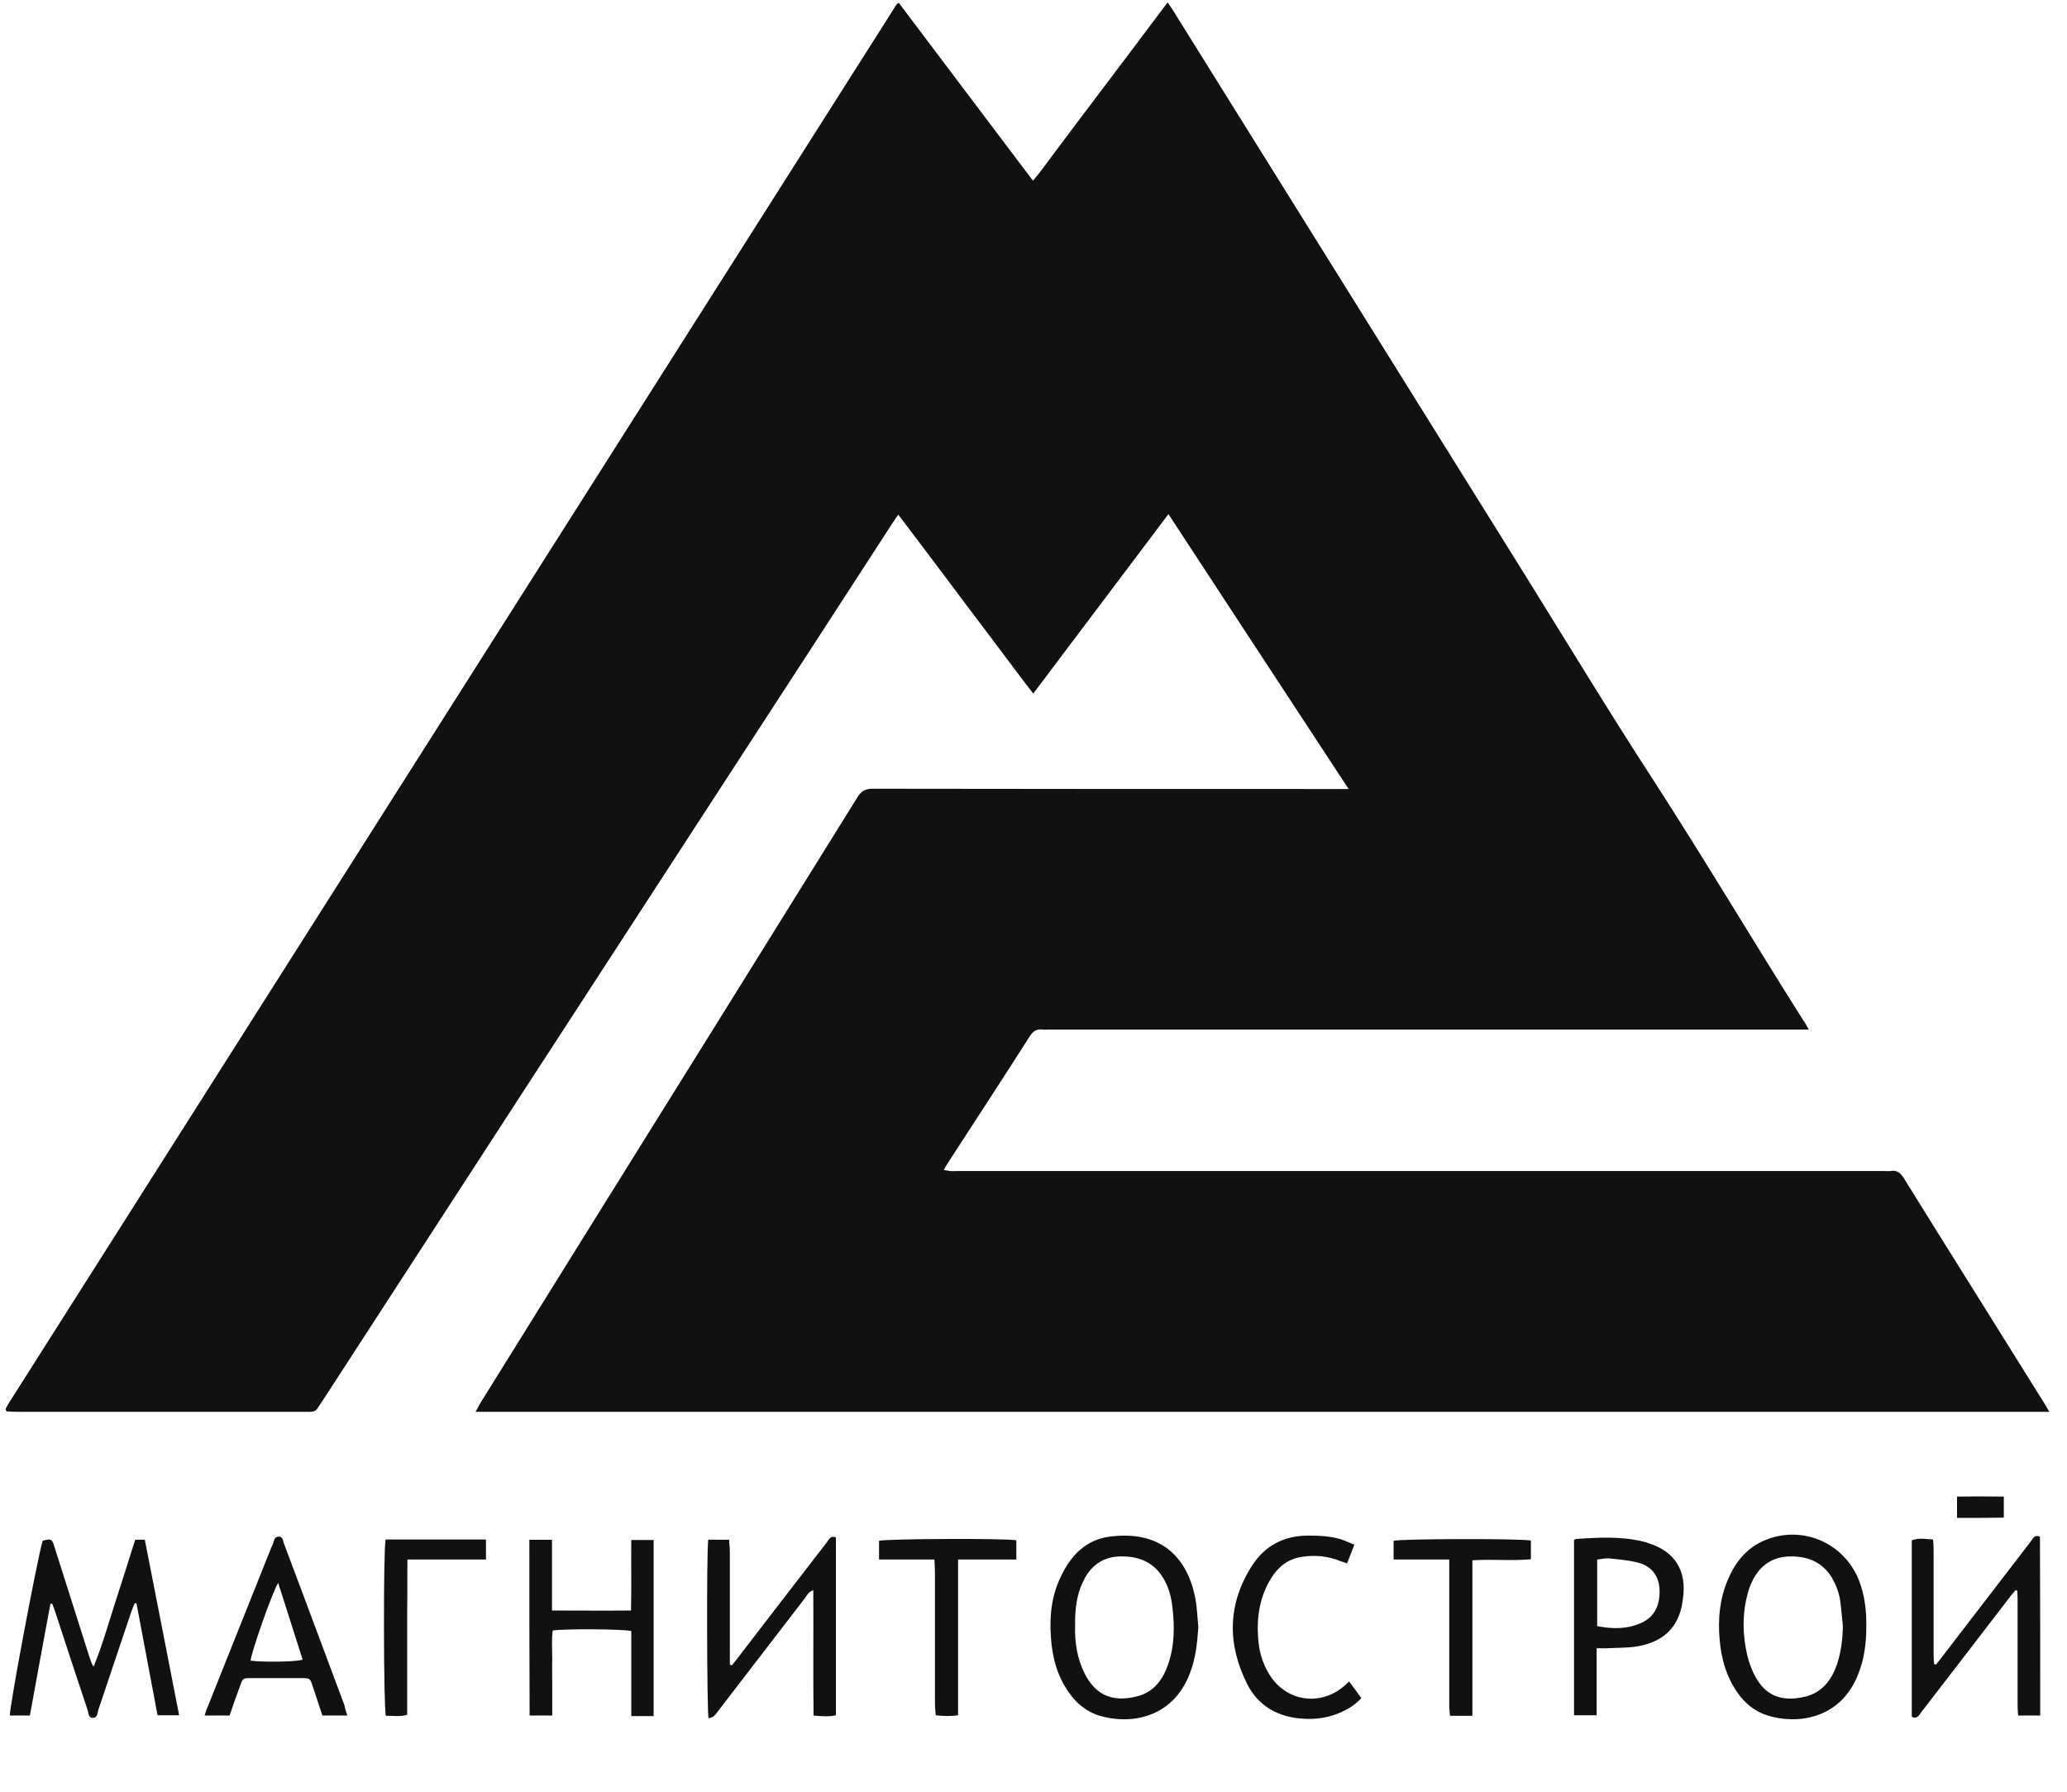
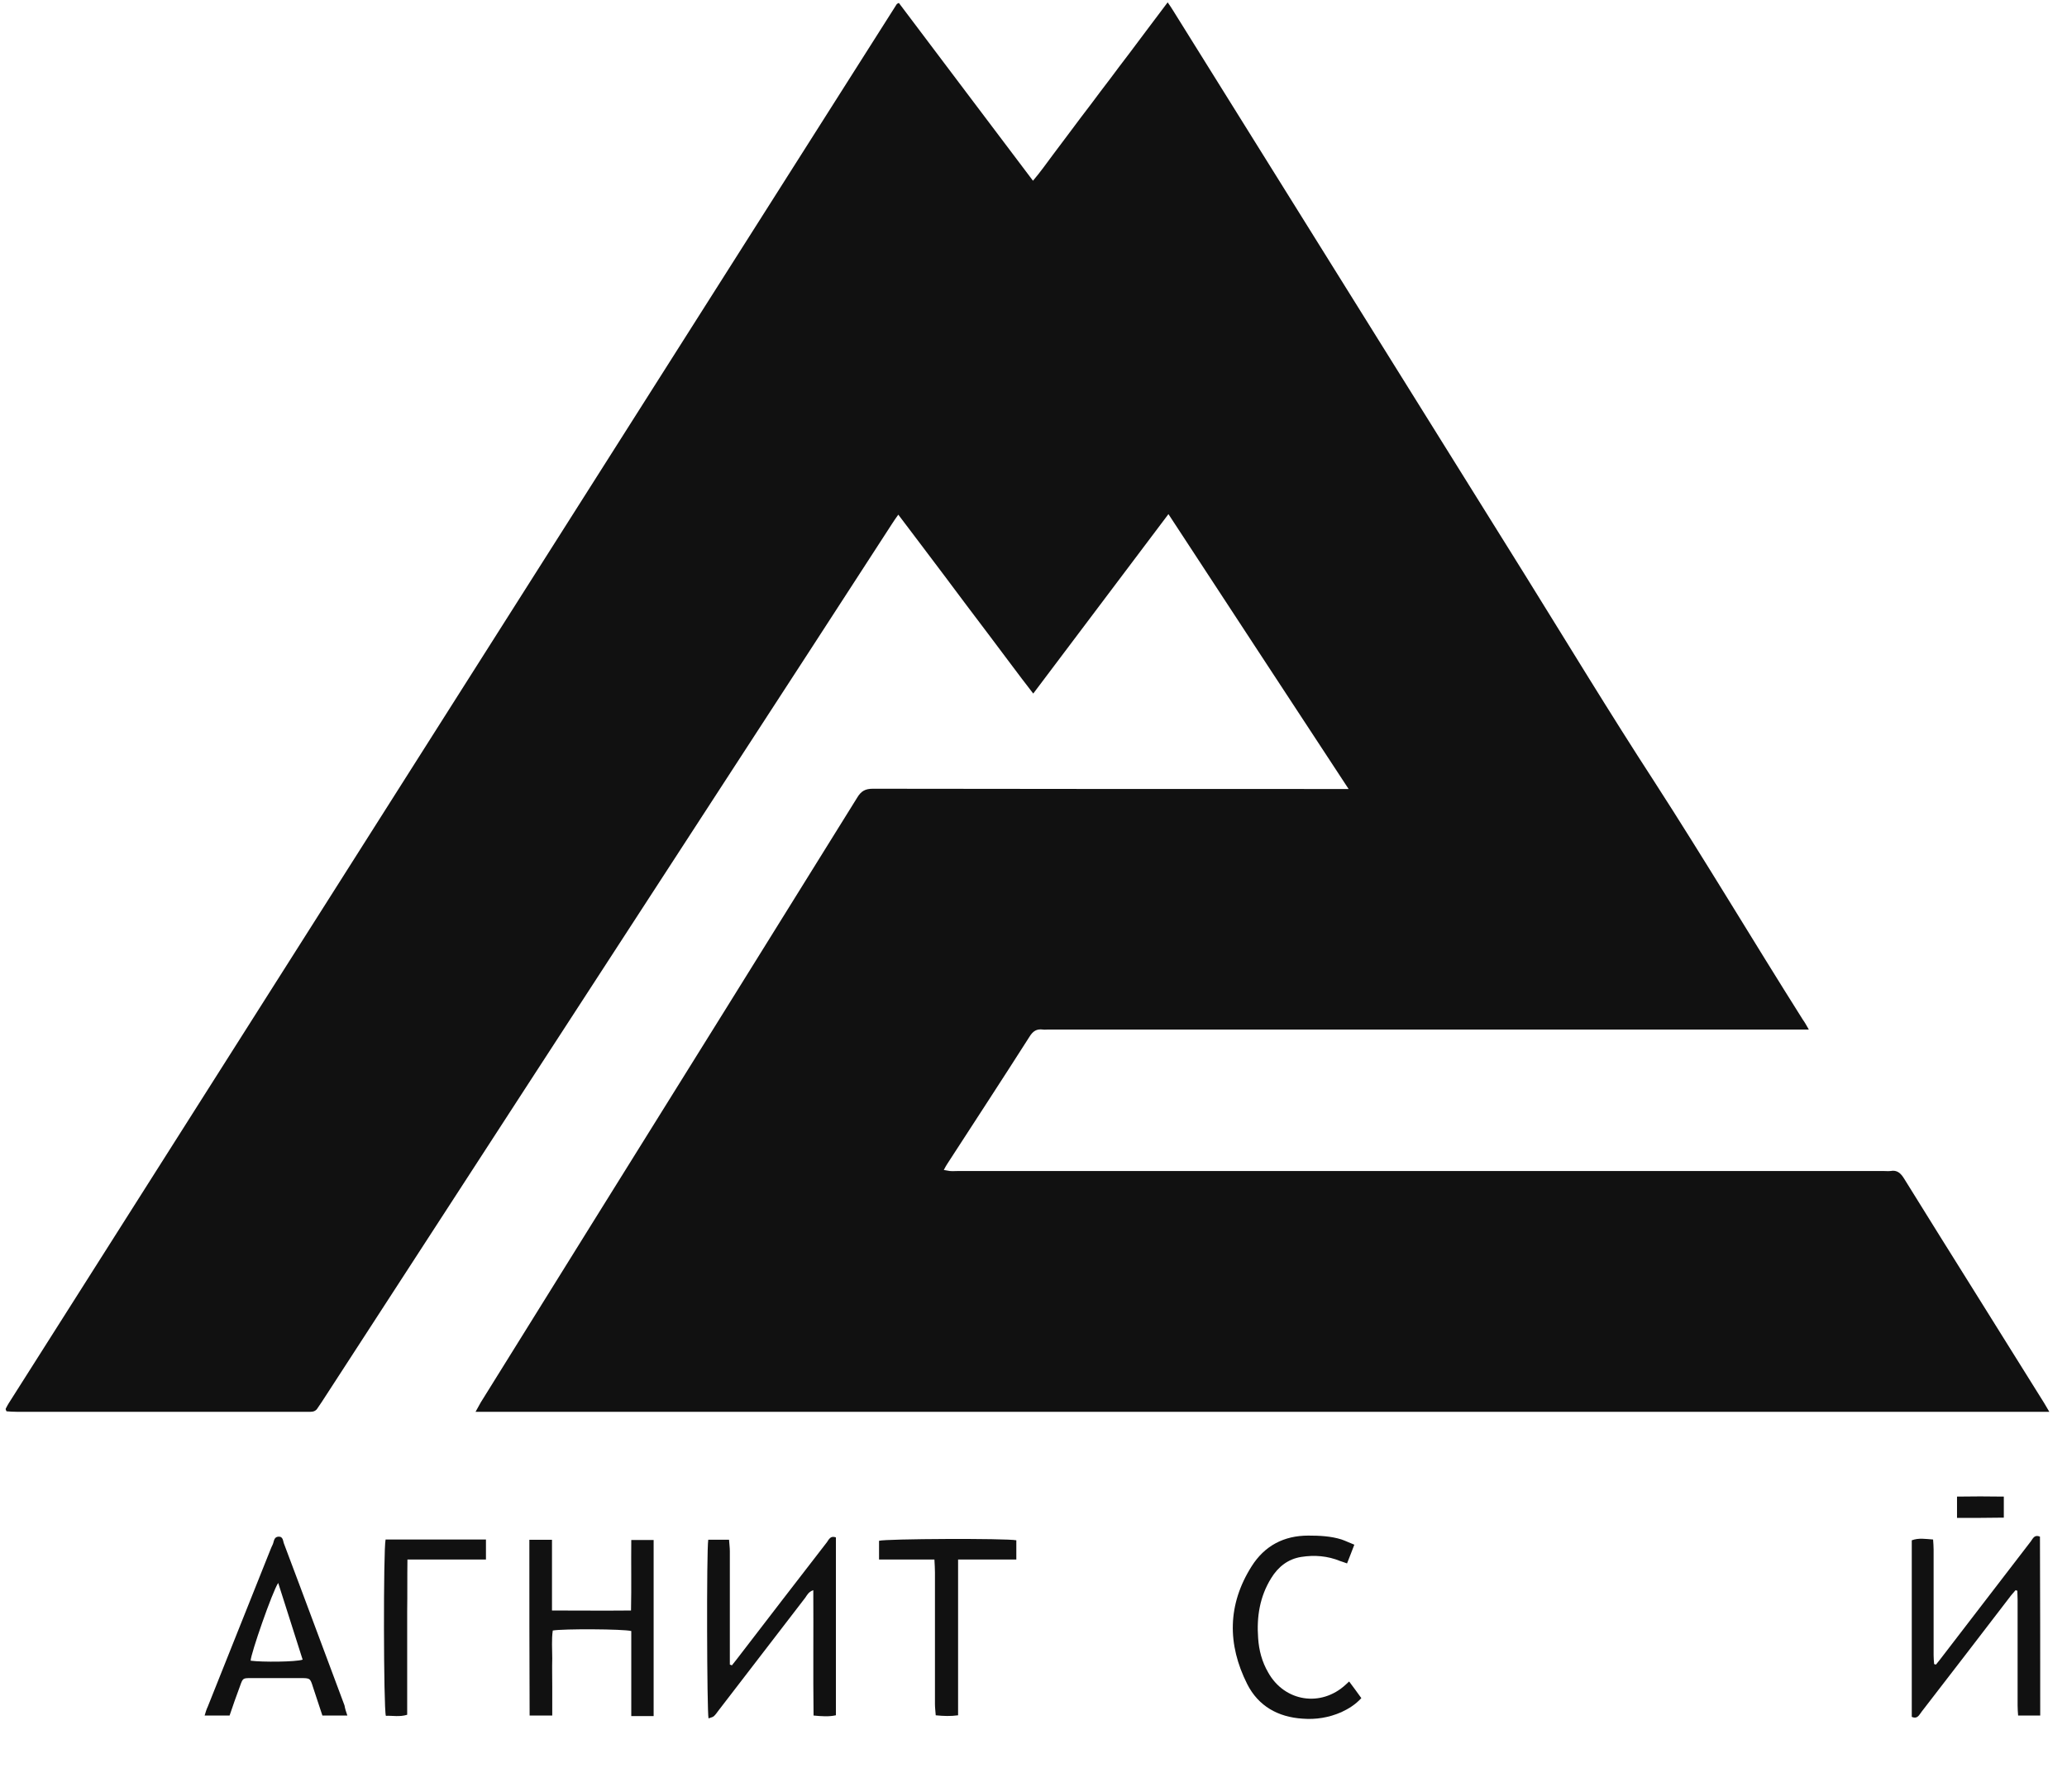
<svg xmlns="http://www.w3.org/2000/svg" width="120" height="104" viewBox="0 0 120 104" fill="none">
  <path d="M105.011 59.759C104.724 59.759 104.513 59.759 104.302 59.759C89.811 59.759 75.336 59.759 60.845 59.759C60.74 59.759 60.649 59.774 60.543 59.759C60.181 59.714 59.97 59.85 59.773 60.167C58.204 62.627 56.604 65.073 55.019 67.518C54.943 67.624 54.883 67.744 54.792 67.91C54.943 67.941 55.034 67.956 55.14 67.971C55.306 67.986 55.472 67.971 55.638 67.971C73.54 67.971 91.442 67.971 109.343 67.971C109.479 67.971 109.615 67.986 109.751 67.971C110.143 67.895 110.355 68.106 110.551 68.424C111.924 70.642 113.313 72.861 114.702 75.08C116.03 77.193 117.343 79.322 118.672 81.435C118.762 81.586 118.853 81.737 118.974 81.948C88.498 81.948 58.098 81.948 27.608 81.948C27.728 81.737 27.819 81.571 27.909 81.405C30.098 77.888 32.287 74.371 34.475 70.854C39.592 62.657 44.679 54.476 49.766 46.295C49.992 45.918 50.234 45.782 50.672 45.782C59.638 45.797 68.604 45.797 77.585 45.797C77.781 45.797 77.977 45.797 78.294 45.797C74.777 40.439 71.321 35.171 67.834 29.842C65.192 33.344 62.611 36.771 59.985 40.258C59.079 39.095 58.234 37.933 57.373 36.801C56.513 35.669 55.653 34.522 54.807 33.389C53.947 32.242 53.072 31.095 52.151 29.873C52 30.084 51.894 30.235 51.789 30.401C48.589 35.337 45.389 40.273 42.173 45.208C34.34 57.254 26.506 69.314 18.672 81.389C18.596 81.495 18.521 81.616 18.445 81.722C18.355 81.888 18.204 81.948 18.023 81.948C17.902 81.948 17.781 81.948 17.675 81.948C12.106 81.948 6.551 81.948 0.981 81.948C0.77 81.948 0.558 81.933 0.377 81.918C0.347 81.842 0.332 81.827 0.332 81.812C0.332 81.797 0.332 81.782 0.332 81.767C0.392 81.661 0.438 81.556 0.498 81.465C17.691 54.386 34.868 27.306 52.06 0.242C52.075 0.212 52.121 0.212 52.181 0.167C54.762 3.578 57.328 7.005 59.97 10.491C60.407 9.978 60.755 9.48 61.117 8.997C61.479 8.514 61.842 8.031 62.204 7.548C62.581 7.05 62.943 6.552 63.321 6.069C63.698 5.571 64.06 5.073 64.438 4.59C64.815 4.091 65.177 3.593 65.555 3.11C65.917 2.627 66.279 2.144 66.641 1.661C67.019 1.163 67.381 0.68 67.789 0.137C67.909 0.318 68.015 0.454 68.091 0.59C74.898 11.503 81.691 22.401 88.498 33.314C91.004 37.344 93.464 41.405 96.045 45.374C98.989 49.933 101.766 54.597 104.664 59.186C104.785 59.352 104.875 59.518 105.011 59.759Z" fill="#111111" />
-   <path d="M2.928 93.087C2.732 94.174 2.52 95.261 2.324 96.347C2.128 97.419 1.932 98.491 1.735 99.578C1.328 99.578 0.951 99.578 0.573 99.578C0.528 99.185 2.113 90.732 2.475 89.434C2.958 89.299 3.018 89.314 3.154 89.766C3.834 91.91 4.513 94.038 5.192 96.181C5.252 96.363 5.313 96.559 5.434 96.74C5.932 95.532 6.279 94.295 6.671 93.072C7.064 91.849 7.456 90.627 7.849 89.374C8.03 89.374 8.196 89.374 8.407 89.374C9.071 92.77 9.735 96.136 10.4 99.563C9.962 99.563 9.569 99.563 9.147 99.563C8.739 97.404 8.332 95.231 7.924 93.072C7.894 93.072 7.849 93.057 7.819 93.057C7.743 93.238 7.668 93.419 7.607 93.6C6.973 95.487 6.339 97.374 5.705 99.261C5.645 99.442 5.675 99.714 5.388 99.714C5.117 99.714 5.147 99.427 5.086 99.261C4.452 97.374 3.834 95.472 3.215 93.585C3.154 93.419 3.094 93.253 3.034 93.087C3.018 93.087 2.973 93.087 2.928 93.087Z" fill="#111111" />
-   <path d="M69.57 94.431C69.51 95.337 69.419 96.242 69.087 97.103C68.091 99.774 65.57 100.106 63.849 99.593C63.08 99.367 62.491 98.869 62.038 98.219C61.374 97.269 61.087 96.197 61.012 95.05C60.921 93.827 61.042 92.635 61.585 91.518C62.159 90.295 63.034 89.374 64.423 89.193C67.064 88.846 68.816 90.053 69.374 92.665C69.495 93.254 69.51 93.842 69.57 94.431ZM62.416 94.355C62.385 95.337 62.536 96.287 62.989 97.178C63.578 98.31 64.499 98.853 66.023 98.461C66.974 98.219 67.502 97.51 67.804 96.635C68.197 95.533 68.197 94.401 68.061 93.254C68 92.725 67.865 92.197 67.608 91.729C67.064 90.718 66.174 90.325 65.072 90.34C64.016 90.355 63.306 90.884 62.868 91.82C62.491 92.604 62.4 93.48 62.416 94.355Z" fill="#111111" />
-   <path d="M108.348 94.417C108.348 95.338 108.242 96.258 107.895 97.134C106.868 99.836 104.272 100.107 102.582 99.564C101.842 99.323 101.268 98.84 100.831 98.191C100.212 97.285 99.925 96.258 99.834 95.172C99.729 93.994 99.834 92.817 100.302 91.715C100.74 90.674 101.404 89.828 102.491 89.391C104.634 88.515 107.034 89.541 107.91 91.7C108.257 92.575 108.363 93.496 108.348 94.417ZM106.989 94.387C106.929 93.874 106.899 93.36 106.823 92.847C106.778 92.591 106.702 92.319 106.597 92.077C106.129 90.9 105.238 90.326 103.94 90.341C102.823 90.356 102.023 90.945 101.585 92.108C101.54 92.228 101.495 92.364 101.465 92.485C101.178 93.526 101.163 94.568 101.344 95.624C101.434 96.168 101.6 96.711 101.842 97.194C102.416 98.356 103.351 98.84 104.816 98.477C105.782 98.236 106.325 97.526 106.642 96.621C106.883 95.896 106.974 95.156 106.989 94.387Z" fill="#111111" />
  <path d="M118.445 99.579C118.007 99.579 117.615 99.579 117.162 99.579C117.147 99.383 117.132 99.187 117.132 98.99C117.132 96.953 117.132 94.9 117.132 92.862C117.132 92.681 117.117 92.515 117.117 92.334C117.086 92.319 117.056 92.319 117.011 92.304C116.89 92.455 116.754 92.59 116.649 92.741C114.958 94.945 113.268 97.149 111.562 99.353C111.426 99.519 111.335 99.805 110.988 99.654C110.988 96.243 110.988 92.832 110.988 89.406C111.396 89.255 111.788 89.33 112.226 89.36C112.241 89.572 112.256 89.768 112.256 89.949C112.256 91.987 112.256 94.04 112.256 96.077C112.256 96.243 112.271 96.424 112.286 96.59C112.317 96.606 112.362 96.606 112.392 96.621C112.528 96.454 112.664 96.288 112.785 96.123C114.49 93.904 116.196 91.685 117.901 89.466C118.022 89.3 118.113 89.058 118.43 89.194C118.445 92.651 118.445 96.092 118.445 99.579Z" fill="#111111" />
  <path d="M41.118 89.374C41.525 89.374 41.903 89.374 42.325 89.374C42.34 89.615 42.371 89.826 42.371 90.038C42.371 92.03 42.371 94.023 42.371 96.03C42.371 96.226 42.371 96.423 42.371 96.619C42.416 96.634 42.446 96.649 42.491 96.664C42.582 96.543 42.688 96.423 42.778 96.302C44.514 94.038 46.25 91.789 48.001 89.525C48.122 89.358 48.212 89.117 48.529 89.238C48.529 92.664 48.529 96.091 48.529 99.562C48.122 99.653 47.714 99.623 47.231 99.577C47.201 97.147 47.231 94.747 47.216 92.302C46.944 92.392 46.854 92.589 46.748 92.74C45.072 94.913 43.397 97.102 41.722 99.275C41.631 99.396 41.54 99.532 41.435 99.623C41.359 99.683 41.239 99.698 41.133 99.743C41.042 99.321 41.012 90.023 41.118 89.374Z" fill="#111111" />
  <path d="M30.732 89.375C31.185 89.375 31.578 89.375 32.046 89.375C32.046 90.749 32.046 92.077 32.046 93.481C33.6 93.481 35.08 93.496 36.634 93.481C36.664 92.092 36.634 90.764 36.649 89.39C37.102 89.39 37.51 89.39 37.947 89.39C37.947 92.786 37.947 96.168 37.947 99.609C37.721 99.609 37.51 99.609 37.298 99.609C37.102 99.609 36.906 99.609 36.649 99.609C36.649 97.933 36.649 96.288 36.649 94.673C36.197 94.552 32.664 94.537 32.091 94.643C32.015 95.171 32.061 95.73 32.061 96.273C32.046 96.817 32.061 97.345 32.061 97.888C32.061 98.432 32.061 98.99 32.061 99.579C31.593 99.579 31.185 99.579 30.747 99.579C30.732 96.183 30.732 92.801 30.732 89.375Z" fill="#111111" />
-   <path d="M91.381 89.39C91.441 89.359 91.471 89.329 91.502 89.329C92.83 89.239 94.143 89.163 95.456 89.495C95.532 89.51 95.622 89.541 95.698 89.571C97.237 90.054 97.932 91.171 97.705 92.771C97.675 92.952 97.66 93.133 97.615 93.314C97.298 94.658 96.362 95.337 95.064 95.563C94.505 95.654 93.932 95.639 93.358 95.669C93.162 95.684 92.966 95.669 92.694 95.669C92.694 96.967 92.694 98.25 92.694 99.563C92.226 99.563 91.819 99.563 91.381 99.563C91.381 96.167 91.381 92.801 91.381 89.39ZM92.724 90.522C92.724 91.835 92.724 93.103 92.724 94.386C93.63 94.567 94.49 94.567 95.305 94.19C96.09 93.827 96.362 93.133 96.347 92.333C96.332 91.533 95.939 90.944 95.154 90.718C94.611 90.567 94.037 90.522 93.479 90.461C93.237 90.431 92.996 90.492 92.724 90.522Z" fill="#111111" />
  <path d="M20.166 99.579C19.668 99.579 19.215 99.579 18.717 99.579C18.535 99.035 18.354 98.477 18.173 97.934C18.007 97.405 18.007 97.405 17.434 97.405C16.483 97.405 15.517 97.405 14.566 97.405C14.098 97.405 14.098 97.405 13.932 97.873C13.72 98.432 13.524 99.005 13.328 99.579C12.86 99.579 12.407 99.579 11.879 99.579C11.939 99.383 11.985 99.217 12.06 99.066C13.222 96.137 14.4 93.224 15.562 90.296C15.652 90.085 15.728 89.858 15.834 89.647C15.909 89.481 15.894 89.209 16.166 89.194C16.453 89.179 16.422 89.466 16.498 89.632C16.815 90.462 17.117 91.292 17.434 92.122C18.294 94.417 19.139 96.696 20 98.99C20.03 99.171 20.09 99.368 20.166 99.579ZM16.151 91.881C15.819 92.364 14.551 96.017 14.551 96.394C15.215 96.484 17.177 96.469 17.57 96.334C17.102 94.885 16.649 93.42 16.151 91.881Z" fill="#111111" />
  <path d="M78.626 89.661C78.475 90.038 78.354 90.386 78.203 90.748C78.052 90.688 77.931 90.657 77.811 90.612C77.071 90.31 76.316 90.25 75.547 90.371C74.777 90.491 74.203 90.944 73.796 91.608C73.132 92.68 72.95 93.857 73.041 95.08C73.086 95.789 73.267 96.469 73.63 97.088C74.581 98.778 76.694 99.11 78.128 97.782C78.173 97.737 78.233 97.691 78.324 97.601C78.566 97.918 78.792 98.235 79.033 98.567C78.686 98.944 78.294 99.186 77.871 99.382C77.147 99.699 76.392 99.82 75.622 99.759C74.203 99.669 73.056 99.035 72.407 97.752C71.245 95.442 71.26 93.133 72.664 90.914C73.418 89.722 74.535 89.133 75.954 89.133C76.603 89.133 77.267 89.163 77.886 89.359C78.143 89.45 78.354 89.555 78.626 89.661Z" fill="#111111" />
-   <path d="M84.136 90.521C83.019 90.521 81.963 90.521 80.906 90.521C80.906 90.114 80.906 89.766 80.906 89.434C81.329 89.314 88.318 89.299 88.876 89.419C88.876 89.751 88.876 90.099 88.876 90.506C87.774 90.612 86.657 90.491 85.48 90.567C85.48 93.585 85.48 96.574 85.48 99.593C85.027 99.593 84.635 99.593 84.182 99.593C84.167 99.412 84.136 99.216 84.136 99.019C84.136 96.423 84.136 93.827 84.136 91.231C84.136 91.019 84.136 90.823 84.136 90.521Z" fill="#111111" />
  <path d="M55.622 90.522C55.622 93.586 55.622 96.545 55.622 99.564C55.184 99.624 54.777 99.609 54.324 99.564C54.309 99.337 54.279 99.126 54.279 98.914C54.279 96.364 54.279 93.812 54.279 91.277C54.279 91.05 54.263 90.809 54.248 90.522C53.161 90.522 52.105 90.522 51.033 90.522C51.033 90.114 51.033 89.767 51.033 89.435C51.426 89.314 58.399 89.284 59.003 89.405C59.003 89.752 59.003 90.099 59.003 90.522C57.886 90.522 56.784 90.522 55.622 90.522Z" fill="#111111" />
  <path d="M22.386 89.359C24.333 89.359 26.25 89.359 28.212 89.359C28.212 89.737 28.212 90.099 28.212 90.522C26.703 90.522 25.208 90.522 23.654 90.522C23.639 91.563 23.654 92.559 23.639 93.54C23.639 94.552 23.639 95.548 23.639 96.559C23.639 97.54 23.639 98.537 23.639 99.533C23.201 99.669 22.793 99.578 22.401 99.593C22.265 99.156 22.25 89.933 22.386 89.359Z" fill="#111111" />
  <path d="M113.615 88.106C113.615 87.699 113.615 87.322 113.615 86.869C114.506 86.854 115.396 86.854 116.332 86.869C116.332 87.291 116.332 87.684 116.332 88.091C115.427 88.106 114.551 88.106 113.615 88.106Z" fill="#111111" />
</svg>